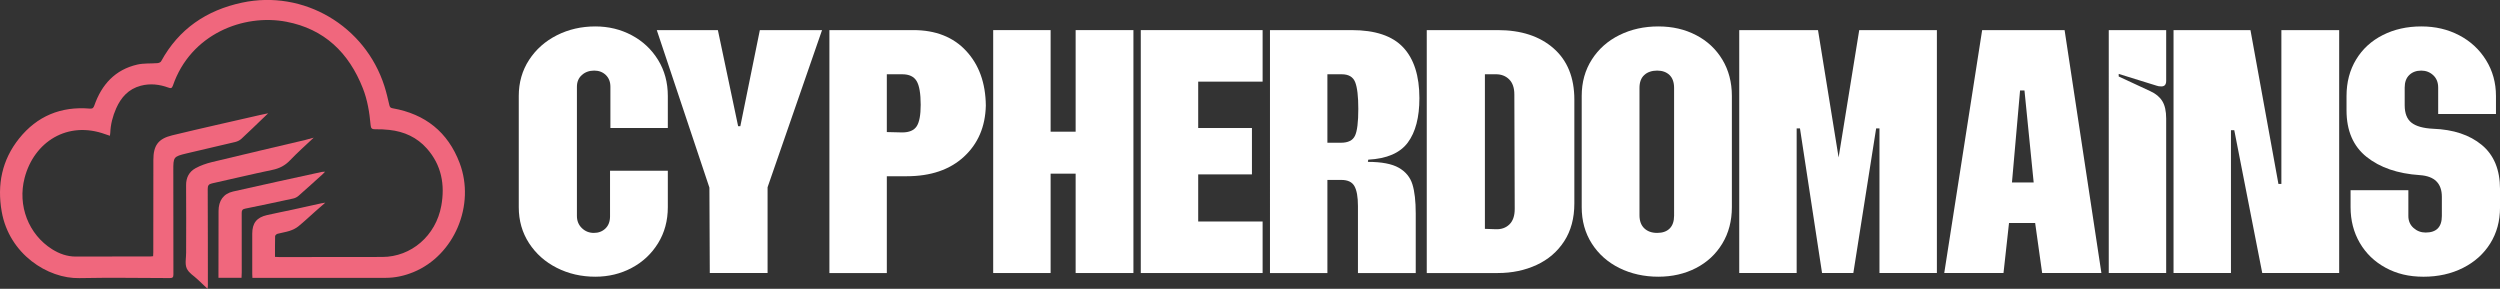
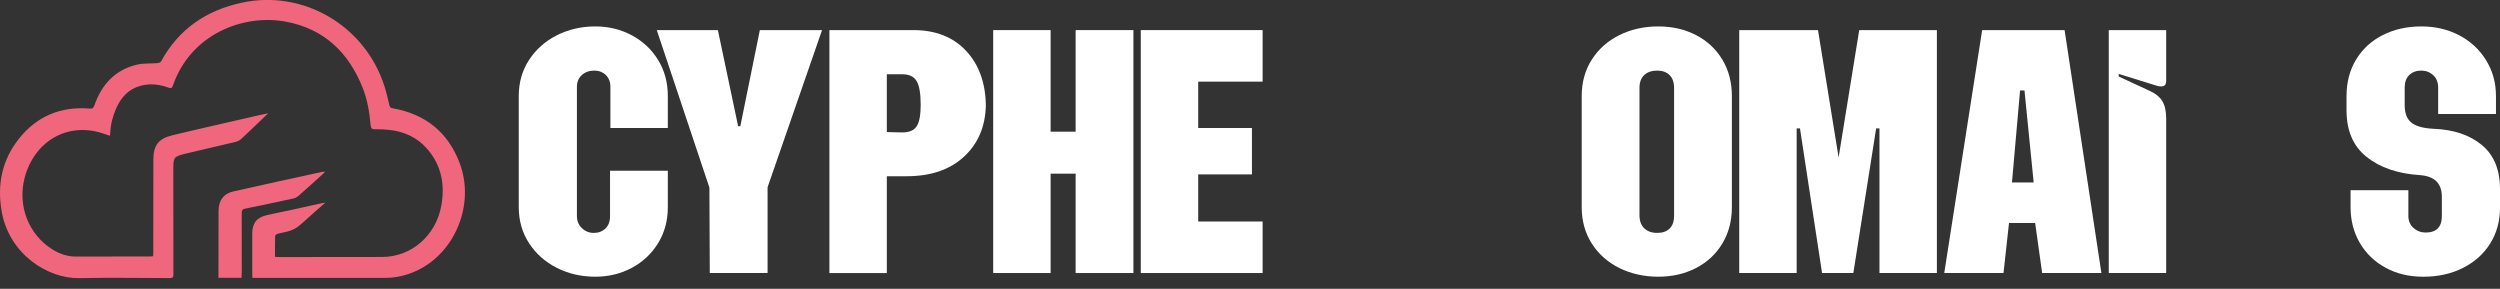
<svg xmlns="http://www.w3.org/2000/svg" id="Layer_2" data-name="Layer 2" width="2894.66" height="334.38" viewBox="0 0 2894.66 334.38">
  <rect x="0" y="0" width="2894.66" height="334.38" fill="#333333" stroke="none" />
  <defs>
    <style> .cls-1 { fill: #f0677d; } .cls-2 { fill: #fff; } </style>
  </defs>
  <g id="Layer_1-2" data-name="Layer 1">
    <g>
      <path class="cls-1" d="m292.26,321.8c-.08-1.86-.2-3.33-.2-4.81,0-15.46.02-30.91,0-46.37-.01-12.28,5.08-18.86,17.2-21.61,9.95-2.26,19.98-4.19,29.95-6.35,10.92-2.36,21.81-4.82,32.73-7.23,1.16-.26,2.35-.39,4.72-.78-4.5,3.93-8.12,7.05-11.7,10.22-6.51,5.76-12.81,11.77-19.56,17.24-2.88,2.33-6.49,4.01-10.04,5.19-4.55,1.52-9.41,2.11-14.06,3.4-1.12.31-2.72,1.75-2.75,2.71-.22,7.84-.13,15.69-.13,24.01,1.9.08,3.5.22,5.1.22,39.74-.02,79.49,0,119.23-.12,33.32-.11,61.9-24.49,68.21-59.27,4.41-24.27.3-47.06-16.65-66.23-11.53-13.04-26.35-19.72-43.43-21.6-5.47-.6-11.02-.87-16.52-.76-3.69.07-4.89-1.04-5.23-4.79-1.31-14.6-3.63-29.05-9.04-42.78-16.17-40.99-44.46-68.51-88.56-76.93-49.53-9.45-110.81,14.14-131.36,74.02-1.12,3.25-2.59,3.19-5.17,2.25-10.48-3.82-21.2-5.05-32.11-2.14-14.05,3.75-22.76,13.41-28.42,26.28-3.98,9.05-6.45,18.47-6.8,28.4-.03.93-.24,1.85-.42,3.22-1.91-.64-3.57-1.15-5.2-1.74-43.97-16.05-82.63,8.85-93.53,50.42-8.47,32.3,4.64,65.59,31.82,82.7,8.32,5.24,17.39,8.48,27.31,8.49,28.98.04,57.96-.08,86.94-.15.8,0,1.6-.15,2.7-.27.08-1.65.2-3.12.2-4.59.04-35.6.09-71.21.09-106.81,0-16.56,5.41-24.58,21.7-28.53,34.04-8.26,68.24-15.83,102.38-23.68,2.53-.58,5.07-1.06,8.85-1.85-2.13,2.04-3.39,3.23-4.64,4.43-8.77,8.4-17.45,16.89-26.37,25.12-1.9,1.75-4.58,3.06-7.12,3.67-18.77,4.53-37.62,8.72-56.39,13.24-15.16,3.65-15.34,4.14-15.32,19.72.04,40.16-.01,80.31.11,120.47.01,3.37-1.06,4.15-4.24,4.14-34.91-.11-69.84-.65-104.74.05-36.51.74-81.17-27.76-89.83-77.01-5.47-31.11.24-59.76,20.14-84.62,20.85-26.04,48.46-37.41,81.7-34.65,3.38.28,4.38-.69,5.42-3.63,8.51-24.22,24.05-41.45,49.77-47.34,7.53-1.72,15.6-1.03,23.4-1.67,1.46-.12,3.52-.95,4.14-2.09,20.47-37.51,52.57-59.16,93.66-67.94,71.23-15.22,142.42,26.61,164.86,96.53,2.35,7.33,4.07,14.88,5.82,22.39.54,2.33,1.63,3.02,3.82,3.4,37.61,6.63,63.92,27.53,77.46,63.28,18.52,48.89-6.23,106.96-53.35,126.37-10.28,4.24-21.04,6.67-32.22,6.67-49.82.04-99.63.03-149.45.04-1.49,0-2.98,0-4.87,0Z" />
-       <path class="cls-1" d="m363.22,159.41c-9.56,9.06-18.87,17.27-27.41,26.22-5.79,6.08-12.27,9.39-20.47,11.09-23.35,4.83-46.53,10.49-69.82,15.61-3.87.85-5.03,2.46-5.01,6.4.19,37.38.16,74.76.19,112.14,0,.9-.17,1.79-.35,3.52-4.09-3.85-7.67-7.18-11.21-10.56-4.48-4.26-10.6-7.82-12.93-13.05-2.27-5.09-.71-11.91-.71-17.97,0-26.07.23-52.14-.03-78.21-.09-9.01,3.52-15.77,10.98-19.86,5.83-3.19,12.36-5.45,18.84-7.03,36.04-8.74,72.15-17.14,108.24-25.68,3.02-.72,6-1.62,9.68-2.63Z" />
      <path class="cls-1" d="m376.4,198.82c-1.21,1.27-1.8,1.96-2.46,2.56-9.42,8.49-18.79,17.04-28.33,25.39-1.67,1.46-3.92,2.61-6.09,3.08-18.58,4.05-37.19,7.98-55.82,11.77-3.1.63-3.86,2.04-3.84,5.03.11,23.03.06,46.05.04,69.08,0,1.9-.16,3.79-.25,5.9h-26.7c0-1.72,0-3.2,0-4.67.03-24.27.03-48.54.1-72.8.04-11.8,5.65-19.88,16.87-22.43,34.12-7.78,68.34-15.13,102.53-22.62,1-.22,2.05-.15,3.95-.28Z" />
    </g>
    <g>
      <path class="cls-2" d="m644.77,310.16c-13.5-6.82-24.22-16.33-32.18-28.55-7.96-12.21-11.93-26.14-11.93-41.76V111.14c0-15.62,3.98-29.55,11.93-41.76,7.95-12.21,18.68-21.73,32.18-28.55,13.49-6.82,28.34-10.23,44.53-10.23,15.34,0,29.41,3.41,42.19,10.23s22.94,16.34,30.47,28.55c7.52,12.22,11.29,26.14,11.29,41.76v37.08h-66.48v-47.73c0-5.68-1.78-10.23-5.33-13.64-3.56-3.41-8.03-5.11-13.42-5.11-5.69,0-10.44,1.7-14.28,5.11-3.84,3.41-5.75,7.96-5.75,13.64v149.58c0,5.69,1.92,10.37,5.75,14.06,3.84,3.7,8.45,5.54,13.85,5.54s9.87-1.7,13.42-5.11c3.55-3.41,5.33-8.1,5.33-14.06v-52.84h66.91v42.19c0,15.63-3.77,29.55-11.29,41.76-7.53,12.22-17.69,21.73-30.47,28.55-12.79,6.82-26.85,10.23-42.19,10.23-16.19,0-31.04-3.41-44.53-10.23Z" />
      <path class="cls-2" d="m821.41,217.26l-60.94-182.4h70.74l23.44,111.23h2.56l22.59-111.23h72.02l-63.07,181.97v99.3h-66.91l-.43-98.87Z" />
      <path class="cls-2" d="m960.34,34.86h97.17c25.85,0,46.24,8.03,61.15,24.08,14.92,16.05,22.51,37.15,22.8,63.29-.57,24.44-9.02,44.18-25.36,59.24-16.34,15.06-38.43,22.59-66.27,22.59h-23.01v112.08h-66.48V34.86Zm84.38,118.47c7.95,0,13.49-2.34,16.62-7.03,3.12-4.69,4.69-13,4.69-24.93,0-13.06-1.56-22.23-4.69-27.49-3.13-5.25-8.67-7.88-16.62-7.88h-17.9v66.91l17.9.43Z" />
      <path class="cls-2" d="m1149.98,34.86h66.48v117.62h28.98V34.86h66.91v281.27h-66.91v-115.06h-28.98v115.06h-66.48V34.86Z" />
      <path class="cls-2" d="m1320.87,34.86h141.06v59.66h-74.58v53.7h62.22v53.7h-62.22v54.55h74.58v59.66h-141.06V34.86Z" />
-       <path class="cls-2" d="m1470.45,34.86h94.61c27.27,0,47.16,6.68,59.66,20.03,12.5,13.36,18.75,32.96,18.75,58.81,0,22.16-4.47,39.28-13.42,51.35-8.95,12.08-24.22,18.68-45.81,19.82l-.43,2.56c15.91,0,27.84,2.28,35.8,6.82,7.95,4.55,13.21,10.94,15.77,19.18,2.56,8.24,3.84,19.46,3.84,33.67v69.04h-66.91v-77.56c0-10.51-1.35-18.18-4.05-23.01-2.7-4.83-7.74-7.24-15.13-7.24h-16.19v107.82h-66.48V34.86Zm82.25,130.41c8.24,0,13.64-2.7,16.19-8.1,2.56-5.39,3.84-15.77,3.84-31.11,0-14.49-1.21-24.78-3.62-30.9-2.42-6.11-7.6-9.16-15.55-9.16h-16.62v79.27h15.77Z" />
-       <path class="cls-2" d="m1651.99,34.86h82.25c26.99,0,48.51,7.03,64.56,21.1,16.05,14.06,24.08,33.88,24.08,59.45v120.18c0,17.05-3.91,31.61-11.72,43.68-7.82,12.08-18.47,21.24-31.96,27.49-13.5,6.25-28.49,9.38-44.96,9.38h-82.25V34.86Zm79.69,230.55c6.53.29,11.86-1.56,15.98-5.54,4.12-3.98,6.18-9.94,6.18-17.9l-.43-132.54c0-7.67-1.99-13.49-5.97-17.47-3.98-3.98-9.1-5.97-15.34-5.97h-12.78v178.99l12.36.43Z" />
      <path class="cls-2" d="m1875.08,310.37c-13.5-6.67-24.15-16.12-31.96-28.34-7.82-12.21-11.72-26.28-11.72-42.19V111.14c0-15.91,3.9-29.97,11.72-42.19,7.81-12.21,18.46-21.66,31.96-28.34,13.49-6.67,28.48-10.01,44.96-10.01s30.75,3.34,43.68,10.01c12.92,6.68,23.08,16.13,30.47,28.34,7.38,12.22,11.08,26.28,11.08,42.19v128.7c0,15.91-3.7,29.98-11.08,42.19-7.39,12.22-17.55,21.67-30.47,28.34-12.93,6.67-27.49,10.02-43.68,10.02s-31.47-3.34-44.96-10.02Zm28.77-46.03c3.69,3.56,8.66,5.33,14.92,5.33s11.08-1.7,14.49-5.11,5.11-8.38,5.11-14.92V101.77c0-6.53-1.78-11.51-5.33-14.92-3.56-3.41-8.31-5.11-14.28-5.11s-11.23,1.7-14.92,5.11c-3.7,3.41-5.54,8.38-5.54,14.92v147.45c0,6.54,1.84,11.58,5.54,15.13Z" />
      <path class="cls-2" d="m2013.8,34.86h91.2l23.86,147.45,23.87-147.45h89.92v281.27h-66.48v-167.48h-3.84l-26.42,167.48h-36.22l-25.57-167.48h-3.84v167.48h-66.48V34.86Z" />
      <path class="cls-2" d="m2295.06,34.86h95.46l42.62,281.27h-68.61l-8.1-57.96h-30.26l-6.39,57.96h-68.61l43.89-281.27Zm59.66,176.43l-10.65-106.54h-5.11l-9.38,106.54h25.14Z" />
      <path class="cls-2" d="m2441.66,34.86h66.48v58.81c0,4.26-1.85,6.39-5.54,6.39-2.28,0-4.12-.28-5.54-.85l-43.89-13.64v2.98l36.65,17.05c6.25,2.84,10.87,6.68,13.85,11.51,2.98,4.83,4.47,11.51,4.47,20.03v178.99h-66.48V34.86Z" />
-       <path class="cls-2" d="m2516.66,34.86h89.07l32.39,178.14h3.41V34.86h66.91v281.27h-89.07l-32.39-165.35h-3.84v165.35h-66.48V34.86Z" />
      <path class="cls-2" d="m2762.12,309.95c-12.78-6.96-22.73-16.55-29.83-28.77-7.1-12.21-10.65-26-10.65-41.34v-19.6h66.91v29.83c0,5.69,1.98,10.3,5.97,13.85,3.98,3.56,8.66,5.33,14.06,5.33,12.5,0,18.75-6.39,18.75-19.18v-22.16c0-15.62-8.52-24.01-25.57-25.14-25.57-1.7-46.1-8.74-61.58-21.1-15.49-12.36-23.23-30.32-23.23-53.91v-16.62c0-15.91,3.69-29.97,11.08-42.19,7.38-12.21,17.69-21.66,30.9-28.34,13.21-6.67,28.05-10.01,44.53-10.01s30.82,3.41,43.9,10.23c13.07,6.82,23.44,16.41,31.11,28.77s11.51,26.21,11.51,41.55v20.88h-66.91v-30.68c0-5.97-1.92-10.72-5.75-14.28-3.84-3.55-8.46-5.33-13.85-5.33-5.69,0-10.3,1.7-13.85,5.11-3.56,3.41-5.33,8.24-5.33,14.49v20.46c0,9.38,2.62,16.13,7.88,20.24,5.25,4.12,13.56,6.47,24.93,7.03,23.58.85,42.4,7.11,56.47,18.75,14.06,11.65,21.1,28.7,21.1,51.14v21.31c0,15.63-3.77,29.48-11.29,41.55-7.53,12.08-18.04,21.52-31.54,28.34-13.5,6.82-28.77,10.23-45.81,10.23s-31.11-3.48-43.9-10.44Z" />
    </g>
  </g>
</svg>